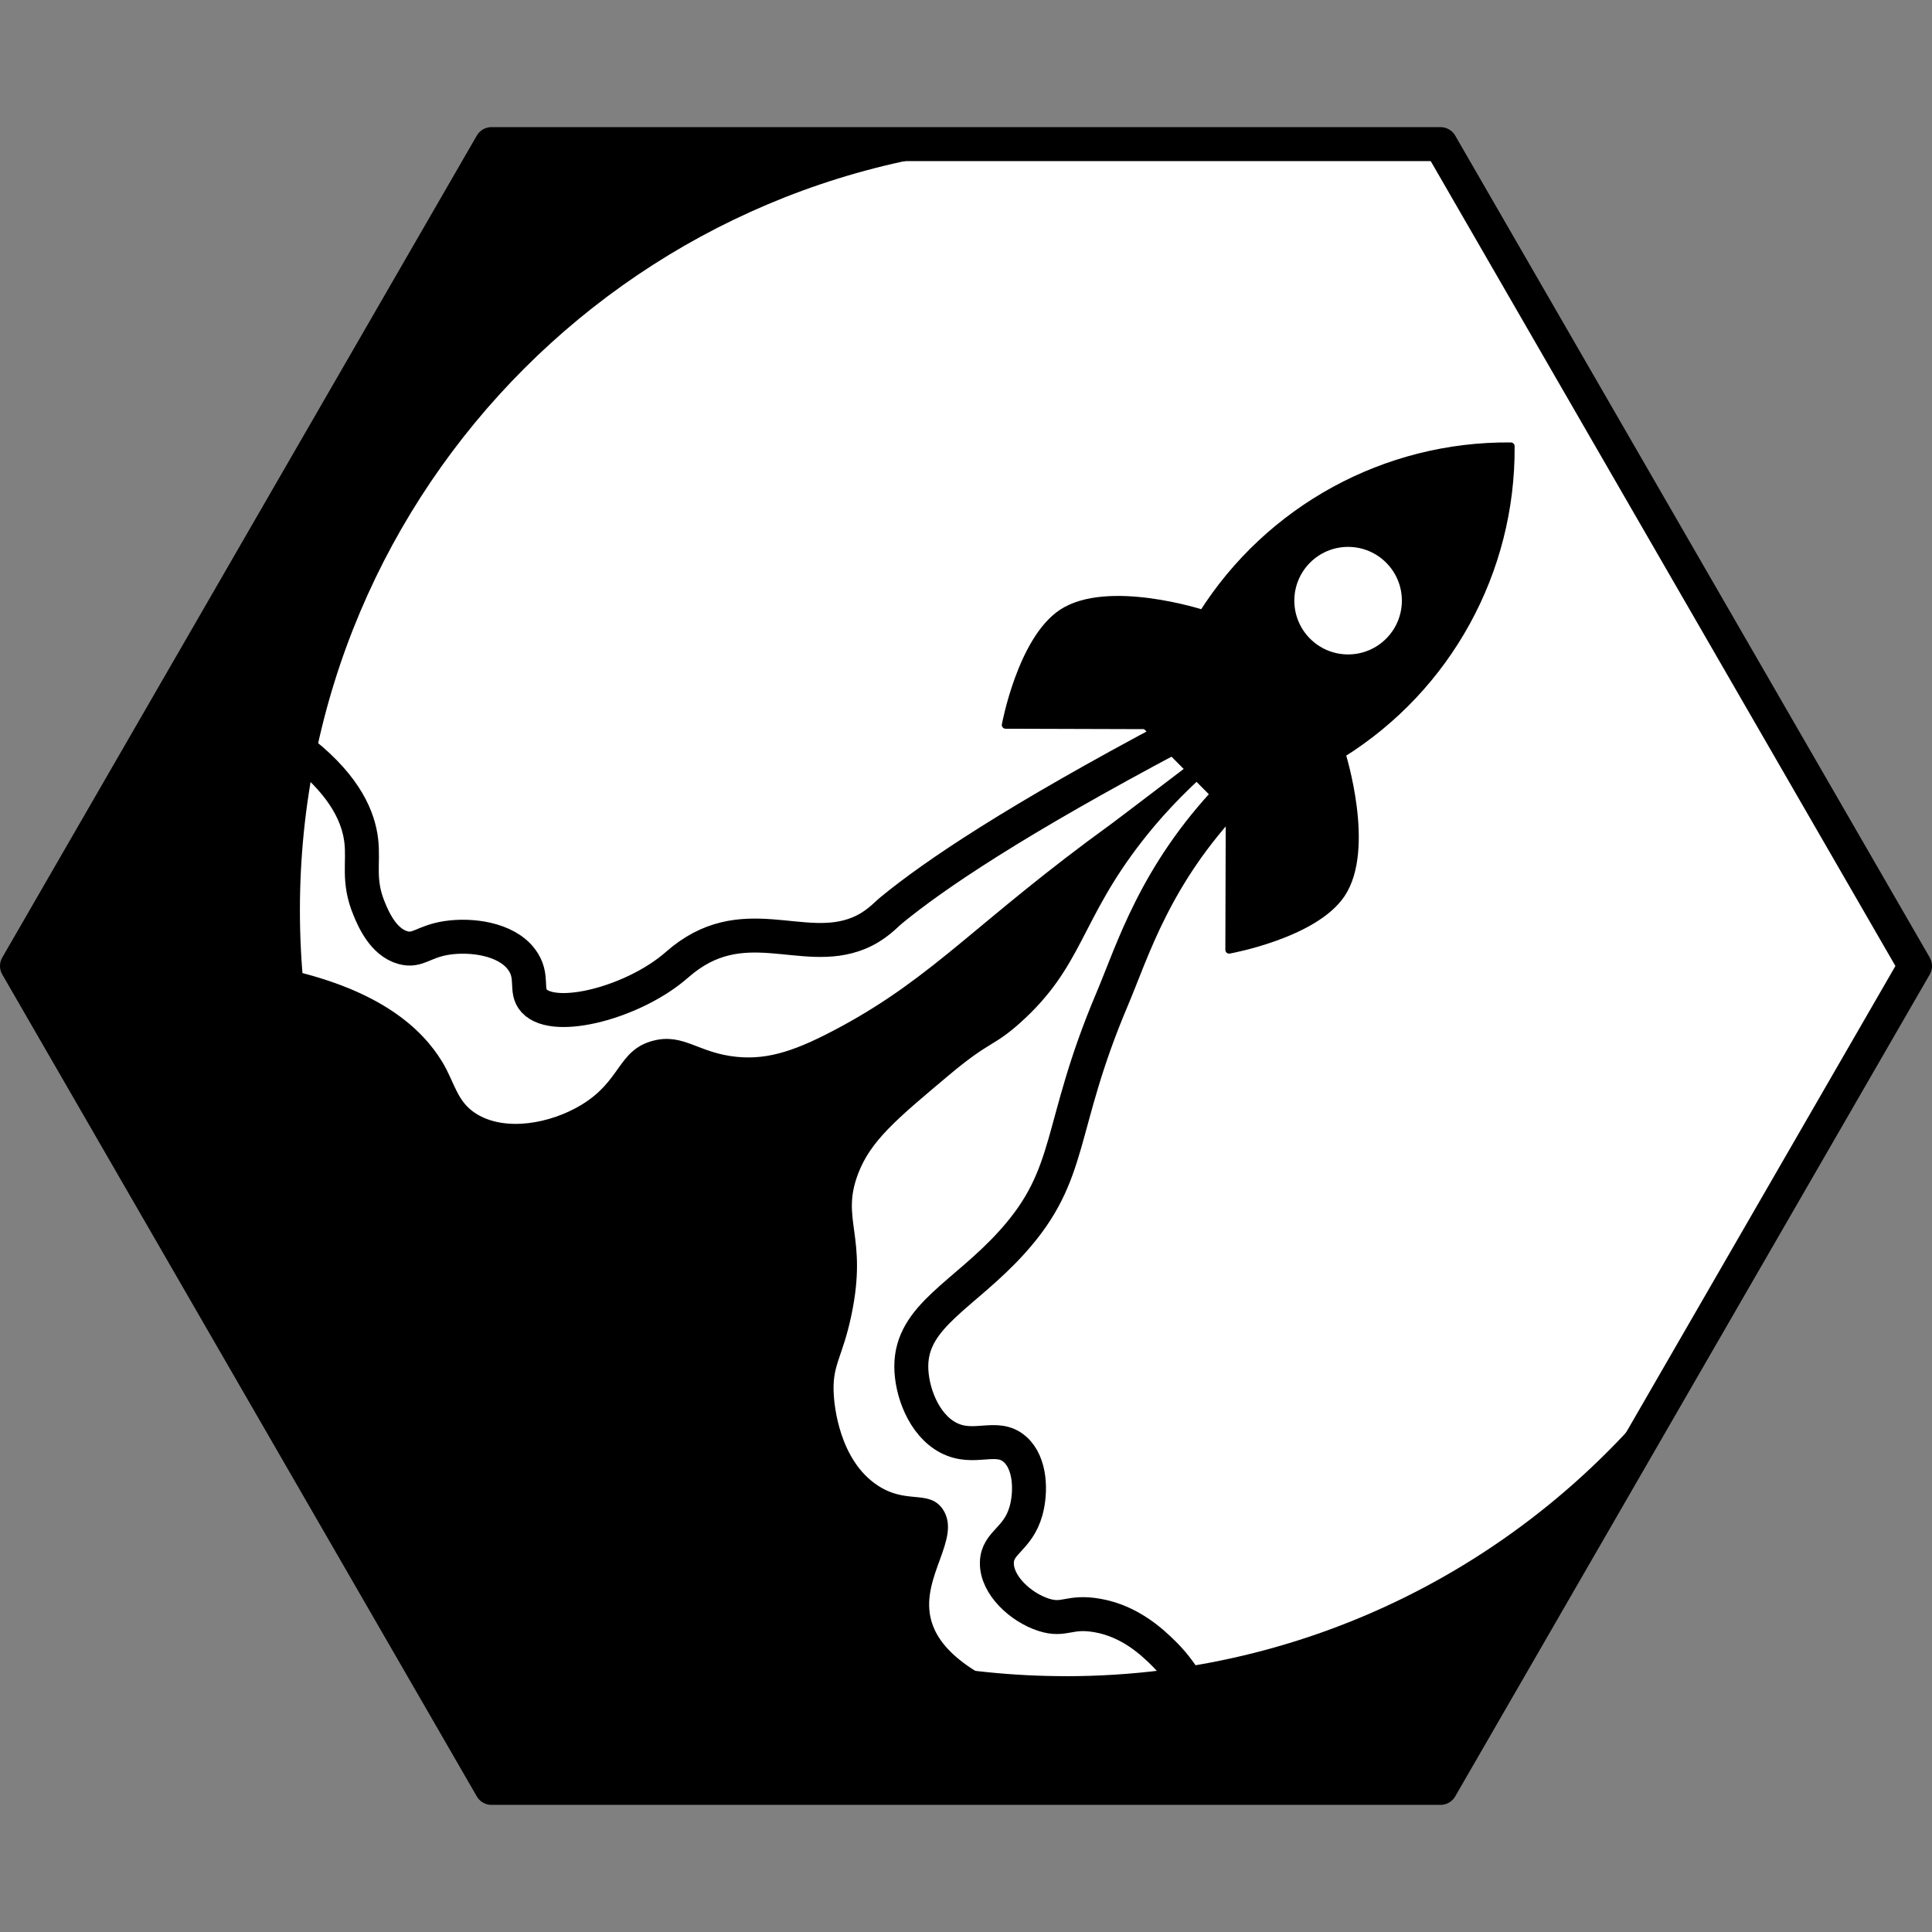
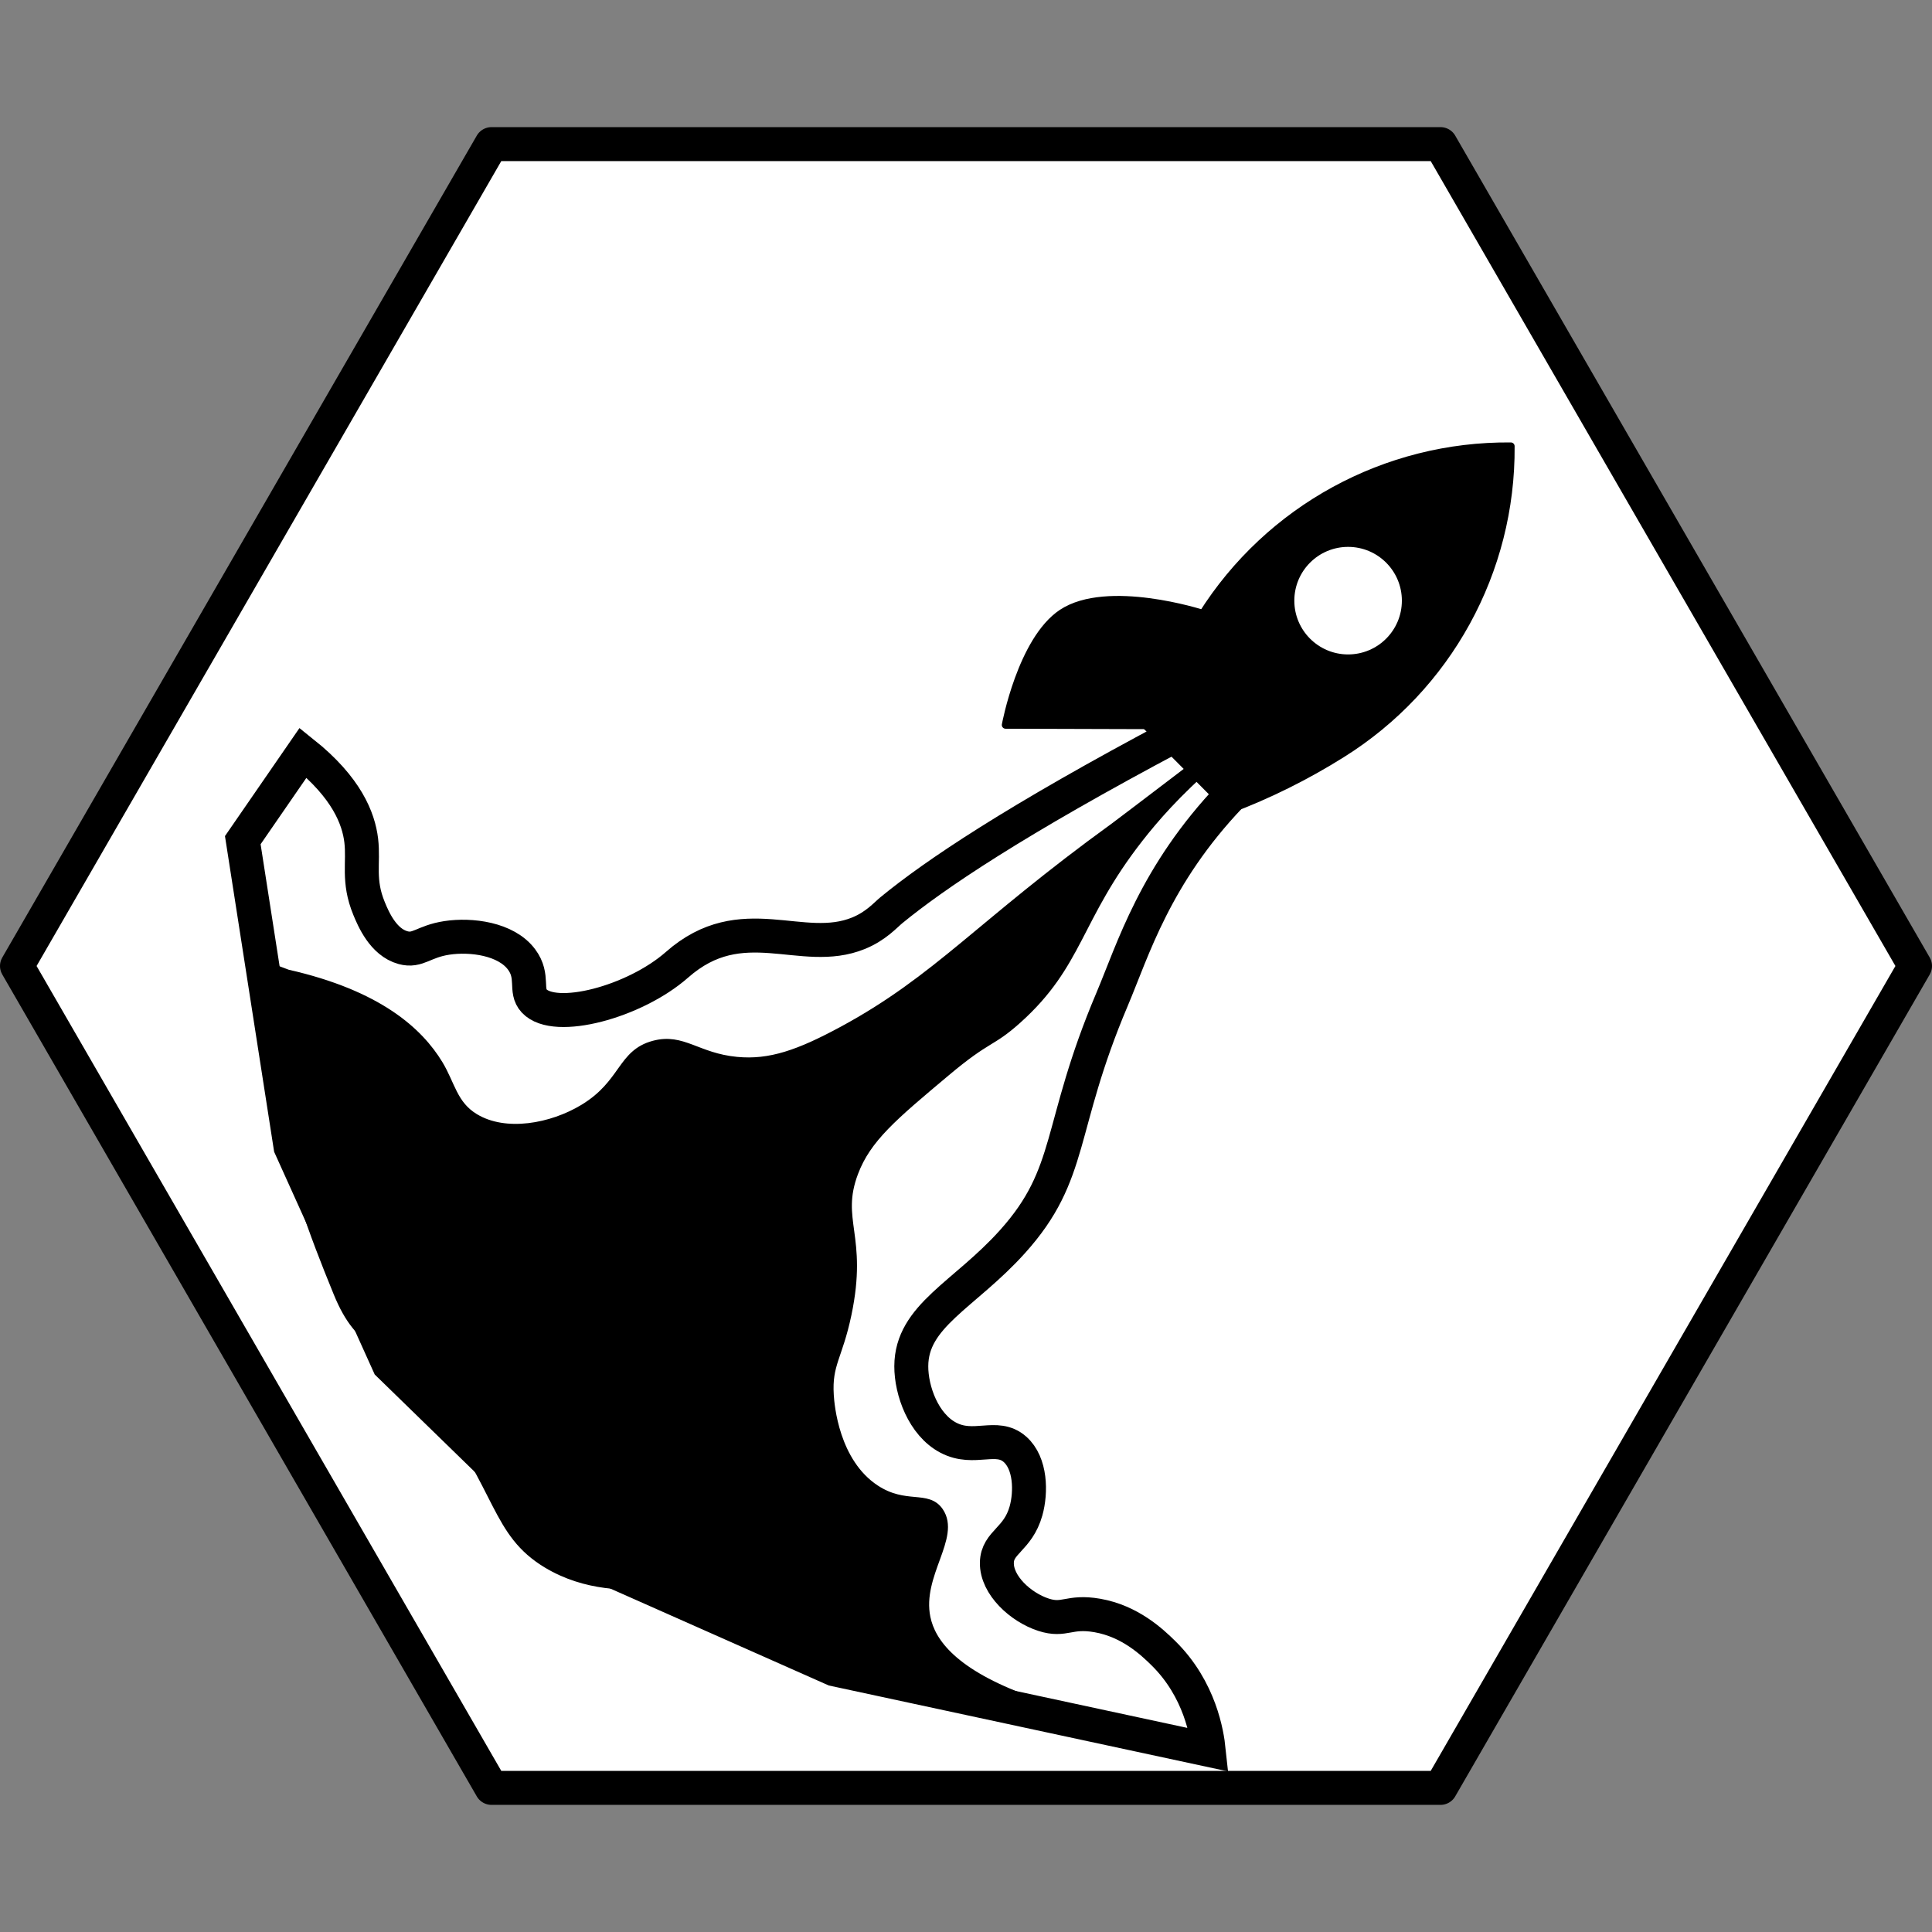
<svg xmlns="http://www.w3.org/2000/svg" id="_Слой_1" data-name="Слой_1" viewBox="0 0 512 512">
  <rect x="0" y="0" width="512" height="512" fill="#808080" stroke="none" />
  <defs>
    <style>
      .cls-1 {
        fill: none;
      }

      .cls-1, .cls-2, .cls-3, .cls-4 {
        stroke: #000;
      }

      .cls-1, .cls-3 {
        stroke-width: 9px;
      }

      .cls-5, .cls-3 {
        fill: #fff;
      }

      .cls-2, .cls-4 {
        stroke-width: 2px;
      }

      .cls-3, .cls-4 {
        stroke-linejoin: round;
      }

      .cls-4 {
        stroke-linecap: round;
      }
    </style>
  </defs>
  <polygon class="cls-3" points="130.25 38.19 381.75 38.19 507.5 256 381.75 473.81 130.25 473.81 4.5 256 130.25 38.19" />
  <g id="_Сгруппировать_10" data-name="Сгруппировать_10">
    <path id="_Контур_10" data-name="Контур_10" class="cls-4" d="M325.84,214.58l-22.22-22.35c3.98-10.24,8.99-20.06,14.94-29.29,17.68-28.08,48.65-45,81.83-44.69.26,33.13-16.7,64.02-44.81,81.57-9.4,5.9-19.37,10.85-29.75,14.77Z" />
    <path id="_Контур_11" data-name="Контур_11" class="cls-4" d="M303.63,192.23l-37.14-.11s4.15-22.49,14.94-29.67c12.06-7.98,37.14.11,37.14.11" />
-     <path id="_Контур_12" data-name="Контур_12" class="cls-4" d="M325.84,214.58l-.11,37.14s22.52-4.02,29.75-14.77c8.06-12.01.11-37.14.11-37.14" />
    <circle id="_Эллипс_7" data-name="Эллипс_7" class="cls-5" cx="357.26" cy="159.18" r="14.25" />
  </g>
  <path id="_Контур_14" data-name="Контур_14" class="cls-1" d="M311.79,194.72c-42.89,22.73-64.16,37.14-75.56,46.49-1.54,1.26-4.07,4.21-8.7,6.1-15.06,6.16-30.87-6.83-48.1,8.35-11.27,9.92-32.38,15.49-37.86,9.61-2.6-2.78.04-6.46-3.35-11.01-4.11-5.52-13.4-6.68-19.79-5.71-6.28.96-7.67,3.66-11.61,2.59-5.31-1.44-7.92-7.73-9-10.34-3.09-7.46-1.38-12.09-2.09-18.06-.7-5.81-3.83-14.01-15.41-23.26l-15.98,23.17,12.66,81.29,26.05,57.68,53.59,52.18,64.4,28.57c33.09,7.12,66.18,14.24,99.27,21.36-.43-4.08-2.24-16.02-12.01-25.63-3.04-2.99-8.88-8.48-17.49-9.98-7.63-1.33-8.63,1.63-14.27-.2-6.05-1.96-12.47-7.82-12.36-13.79.1-5.47,5.58-6.09,7.72-13.73,1.39-4.97,1.28-12.62-2.94-16.33-4.86-4.27-10.76.53-17.63-3.06-6.65-3.47-9.85-12.52-9.83-18.95.04-13.39,14.02-18.8,26.78-32.97,16.39-18.19,11.91-29.98,26.41-64.21,5.59-13.21,11.36-32.96,31.46-54.04" />
-   <path id="_Контур_15" data-name="Контур_15" class="cls-2" d="M69.27,255.33c2.32.87,4.64,1.74,6.96,2.62,24.21,5.49,34.91,15.42,40.13,24,3.26,5.37,3.83,10.72,9.47,14.15,8.11,4.94,20.37,2.64,28.77-2.45,10.83-6.57,9.88-14.52,18.66-16.86,7.71-2.06,11.45,3.28,21.98,4.29,8.79.85,16.52-1.88,27.99-8.08,25.24-13.64,36.35-28.14,71.98-53.94,1.75-1.27,29.3-22.27,29.3-22.27-1,1.72-2.01,3.43-3.01,5.15-9.39,7.98-15.71,15.37-19.51,20.24-16.64,21.27-15.77,33.31-32.29,48.12-7.18,6.43-7.65,4.43-18.96,13.94-13.87,11.65-20.87,17.45-24.3,26.54-4.79,12.73,2.61,16.64-1.79,37.56-2.4,11.4-5.2,13.08-4.69,21.37.16,2.65,1.39,17.79,12.15,24.83,7.87,5.14,13.72,1.3,16.9,5.97,4.66,6.85-5.75,16.81-3.44,28.15,1.33,6.51,7.17,14.65,26.98,21.83-15.51-.92-36.18-3.82-59.17-12.02-15.71-5.6-28.79-12.34-39.14-18.62-7.87.89-19.13.84-29.3-5.27-13.9-8.35-12.28-19.93-29.45-42.22-13.92-18.07-19.89-14.44-26.13-29.72-6.79-16.6-11.83-30.36-15.33-48.63-3.02-15.75-4.22-29.12-4.73-38.68Z" />
+   <path id="_Контур_15" data-name="Контур_15" class="cls-2" d="M69.27,255.33c2.32.87,4.64,1.74,6.96,2.62,24.21,5.49,34.91,15.42,40.13,24,3.26,5.37,3.83,10.72,9.47,14.15,8.11,4.94,20.37,2.64,28.77-2.45,10.83-6.57,9.88-14.52,18.66-16.86,7.71-2.06,11.45,3.28,21.98,4.29,8.79.85,16.52-1.88,27.99-8.08,25.24-13.64,36.35-28.14,71.98-53.94,1.75-1.27,29.3-22.27,29.3-22.27-1,1.72-2.01,3.43-3.01,5.15-9.39,7.98-15.71,15.37-19.51,20.24-16.64,21.27-15.77,33.31-32.29,48.12-7.18,6.43-7.65,4.43-18.96,13.94-13.87,11.65-20.87,17.45-24.3,26.54-4.79,12.73,2.61,16.64-1.79,37.56-2.4,11.4-5.2,13.08-4.69,21.37.16,2.65,1.39,17.79,12.15,24.83,7.87,5.14,13.72,1.3,16.9,5.97,4.66,6.85-5.75,16.81-3.44,28.15,1.33,6.51,7.17,14.65,26.98,21.83-15.51-.92-36.18-3.82-59.17-12.02-15.71-5.6-28.79-12.34-39.14-18.62-7.87.89-19.13.84-29.3-5.27-13.9-8.35-12.28-19.93-29.45-42.22-13.92-18.07-19.89-14.44-26.13-29.72-6.79-16.6-11.83-30.36-15.33-48.63-3.02-15.75-4.22-29.12-4.73-38.68" />
  <g>
-     <path d="M282.48,444.2c-112.12,0-203-90.89-203-203S170.36,38.19,282.48,38.19h-152.23L4.5,256l125.75,217.81h251.5l67.3-116.57c-36.69,52.57-97.61,86.97-166.58,86.97Z" />
    <path d="M466.42,327.15l-17.37,30.09c6.61-9.47,12.43-19.53,17.37-30.09Z" />
  </g>
</svg>